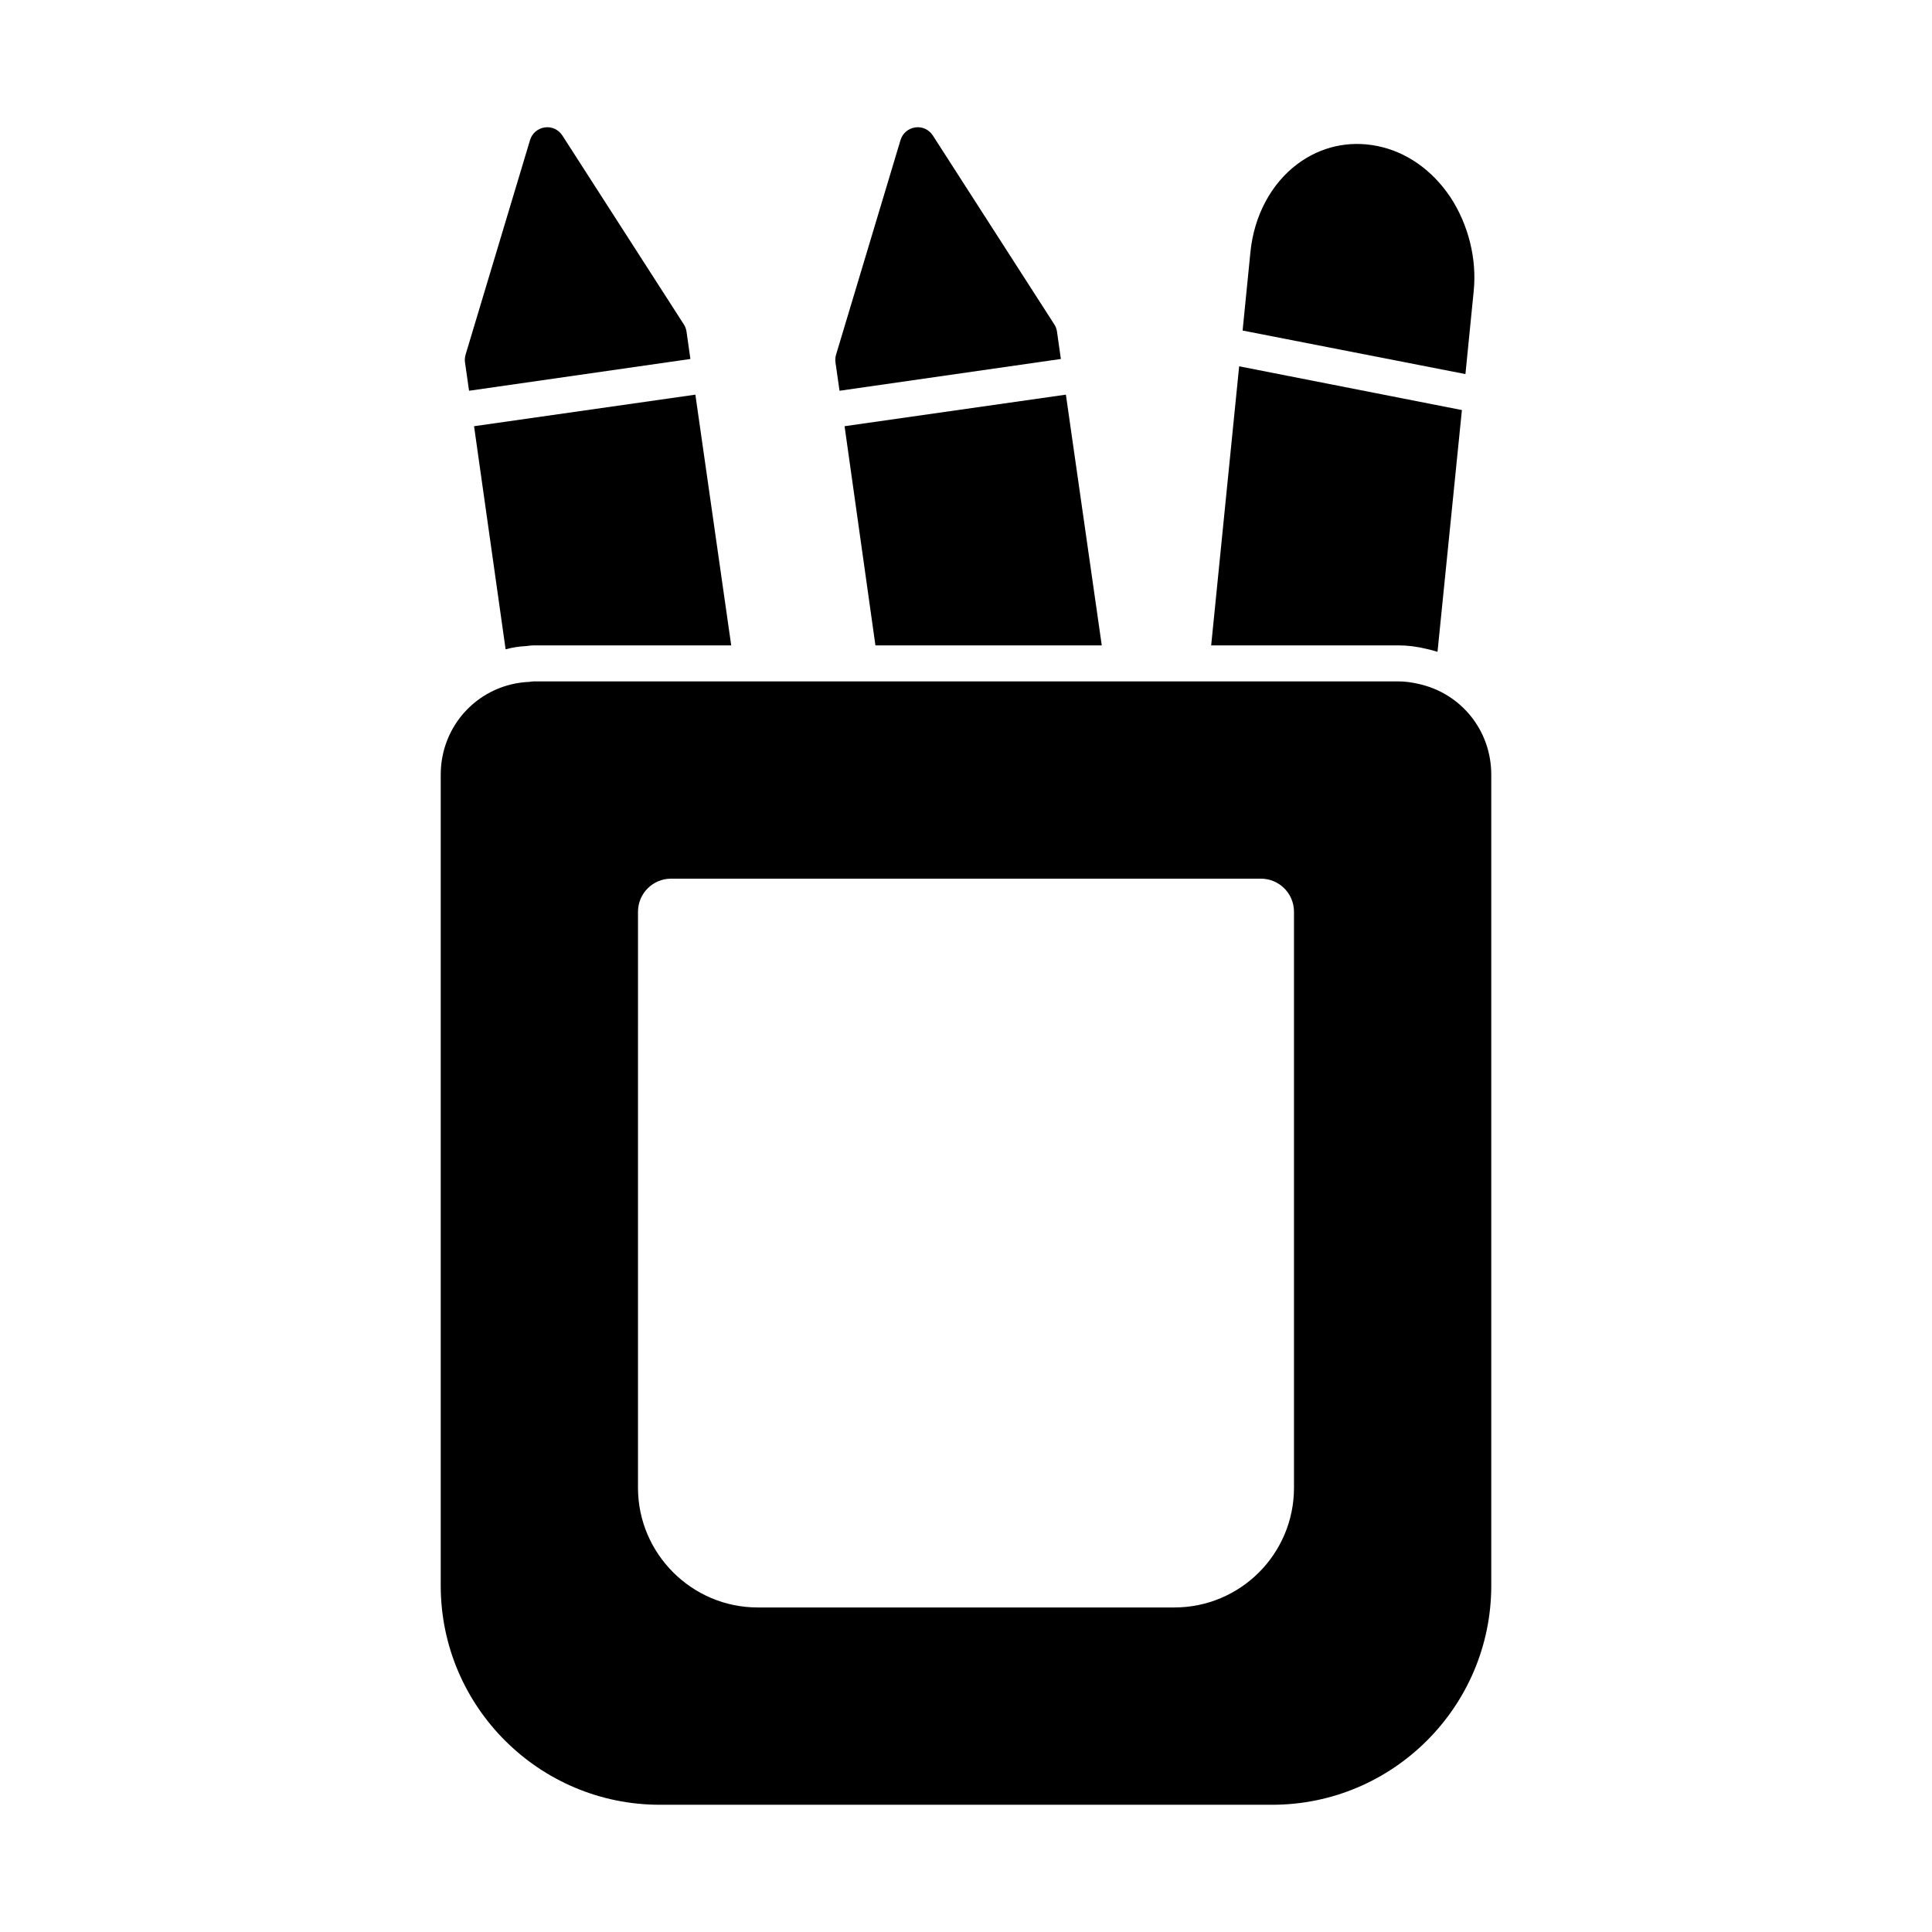
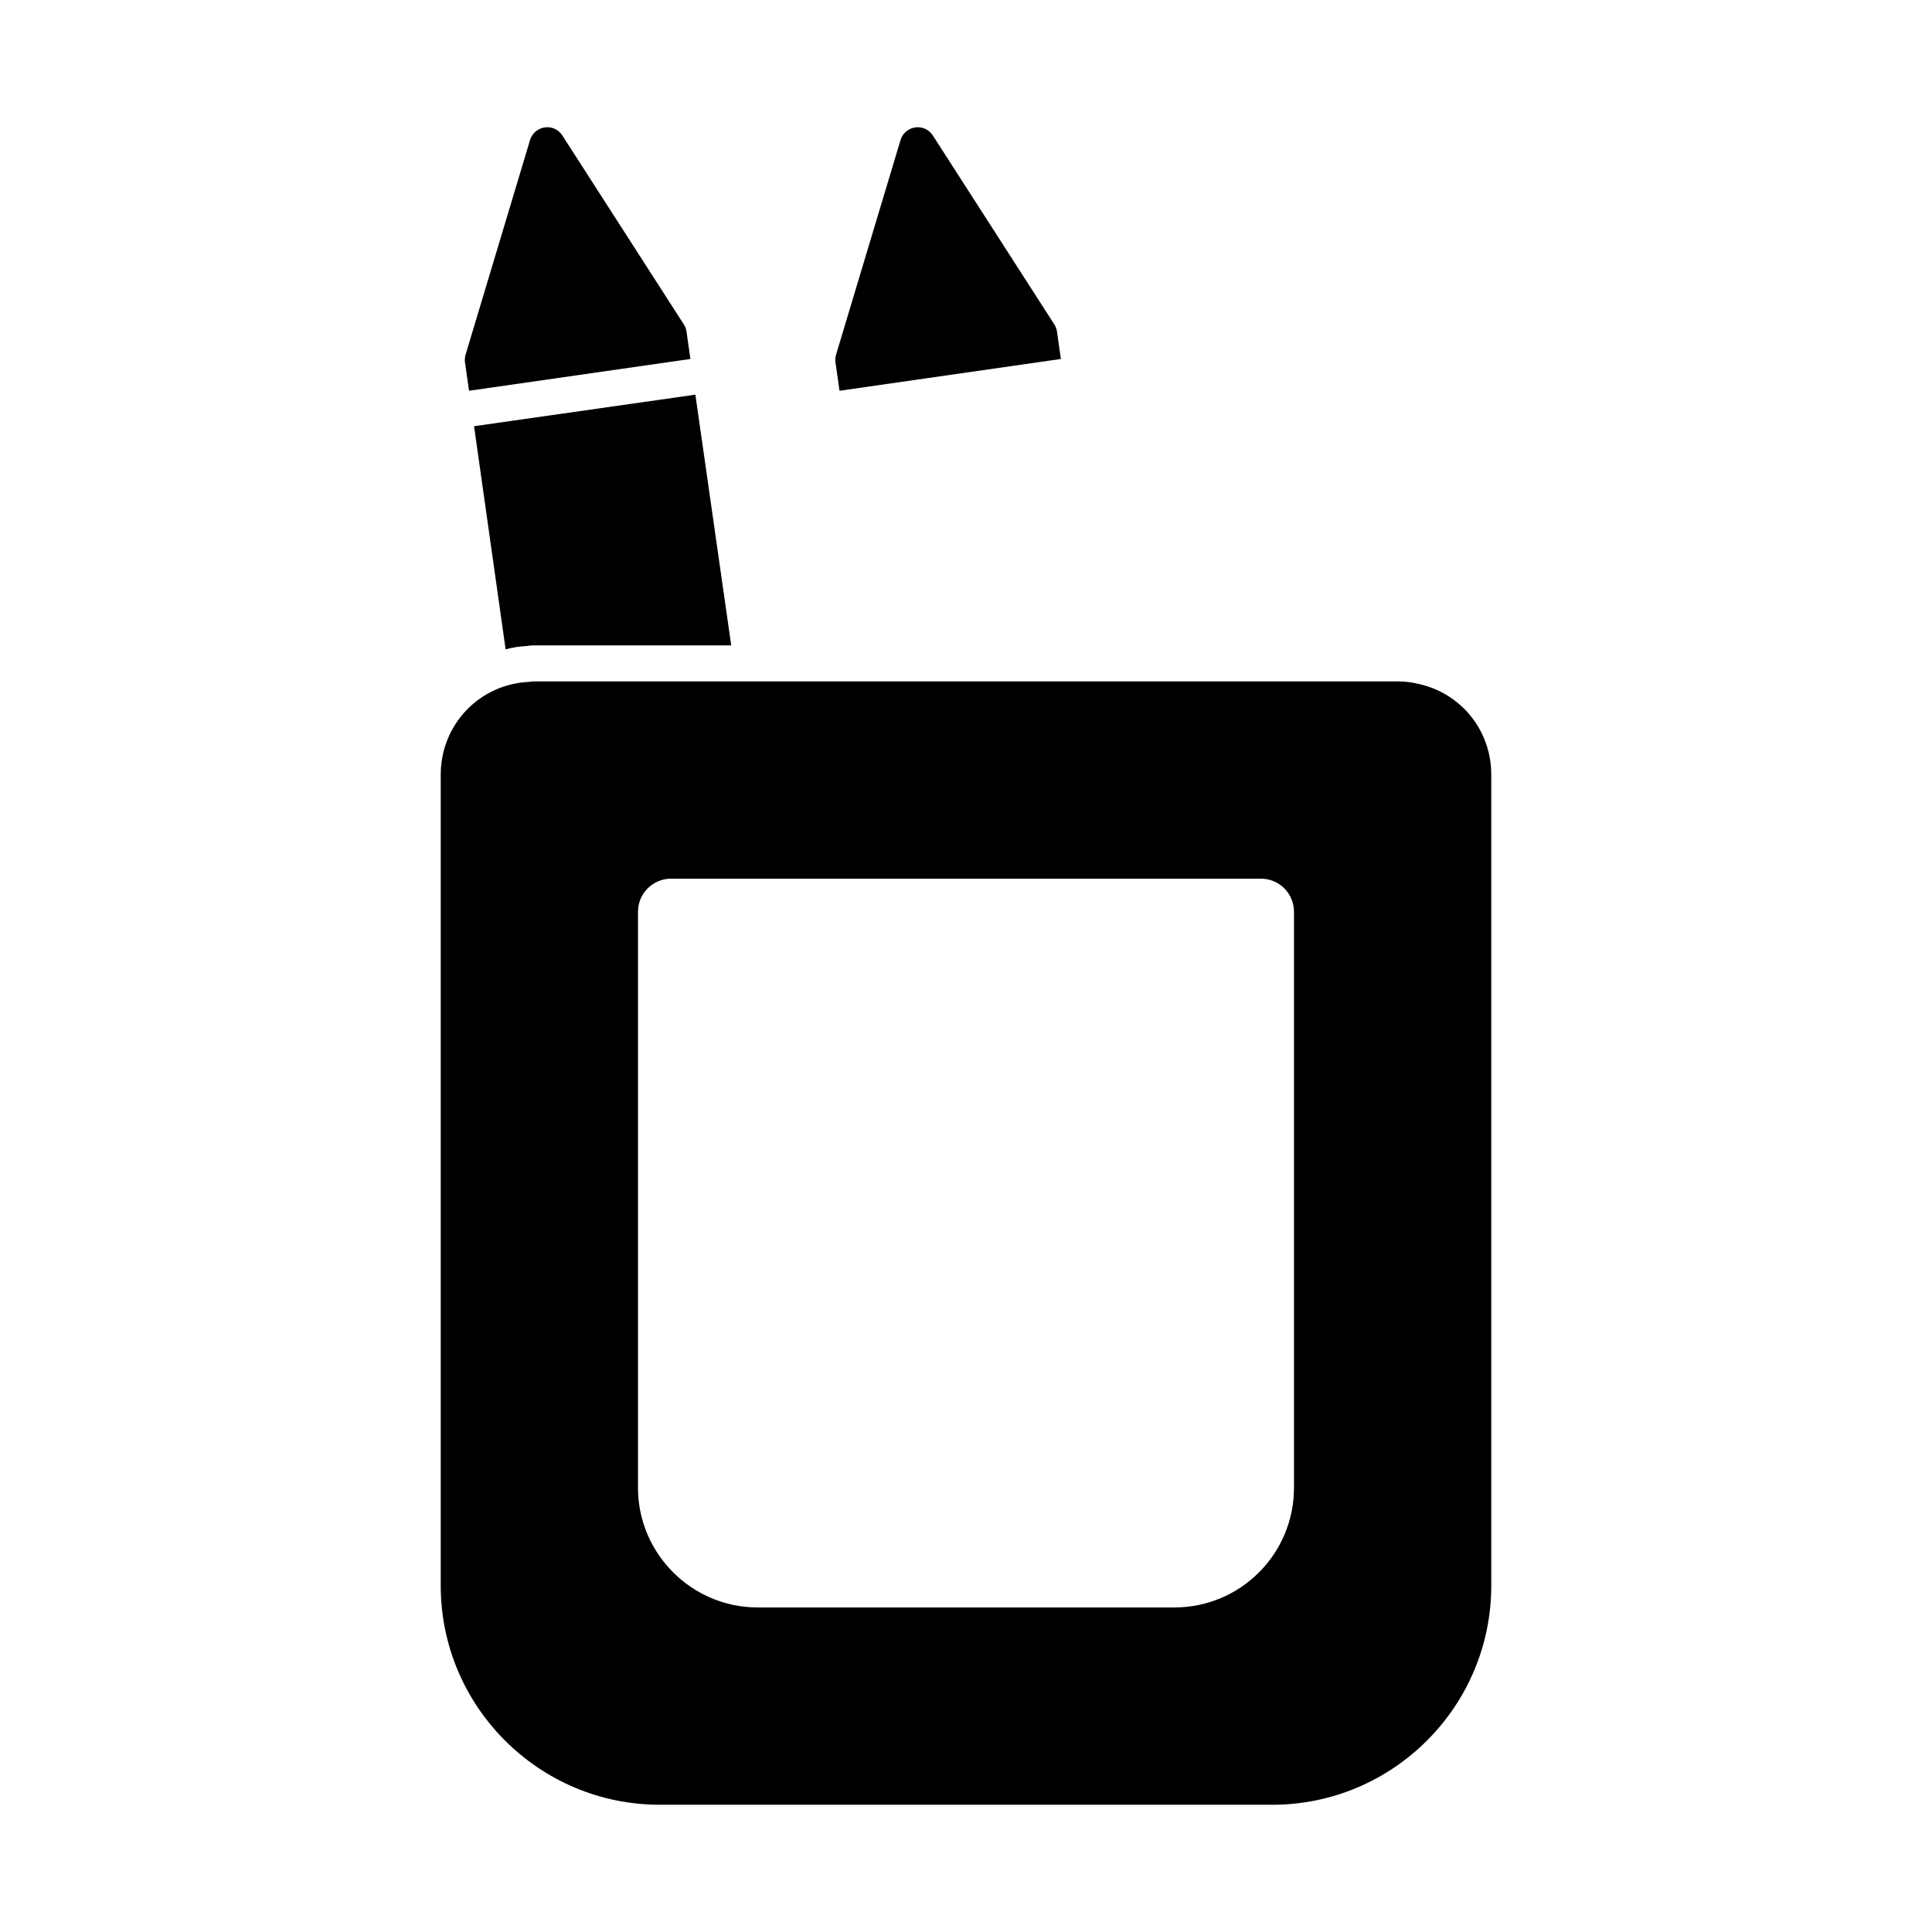
<svg xmlns="http://www.w3.org/2000/svg" fill="#000000" width="800px" height="800px" version="1.1" viewBox="144 144 512 512">
  <g>
    <path d="m519.97 325.25c-1.996-0.465-3.746-0.676-5.477-0.676h-228.98c-0.305 0-0.723 0.047-1.16 0.125-13.23 0.523-23.555 11.285-23.555 24.59v214.93c0 32.016 26.047 58.062 58.062 58.062h162.29c32.008 0 58.051-26.047 58.051-58.062v-214.93c0-11.645-7.918-21.531-19.23-24.039m-33.051 109.02v104.02c0 17.508-14.191 31.703-31.703 31.703h-110.44c-17.434 0-31.703-14.27-31.703-31.711l0.004-152.66c0-4.84 3.926-8.766 8.766-8.766h156.31c4.84 0 8.766 3.926 8.766 8.766z" />
    <path d="m325.93 231.86c-0.094-0.676-0.344-1.332-0.715-1.902l-32.188-50.059c-1.008-1.551-2.812-2.414-4.668-2.129-1.836 0.258-3.356 1.559-3.887 3.336l-17.09 56.895c-0.191 0.656-0.246 1.352-0.152 2.035l1.074 7.519 58.66-8.422z" />
    <path d="m337.78 315.03h-52.281c-0.57 0-1.332 0.094-2.09 0.191-1.902 0.094-3.707 0.379-5.418 0.855l-8.363-59.125 58.652-8.363z" />
-     <path d="m534.55 221.1c0.848-8.488-1.387-17.52-6.168-24.828-4.848-7.254-11.758-12.082-19.469-13.594-7.453-1.5-14.934 0.199-21.035 4.754-7.016 5.219-11.578 13.785-12.512 23.469l-2.062 20.695 59.051 11.539z" />
-     <path d="m531.42 252.67-6.465 64.07c-0.949-0.285-1.902-0.57-2.852-0.762-2.758-0.664-5.133-0.949-7.606-0.949h-49.523l7.414-73.957z" />
-     <path d="m435.98 315.03h-59.984l-8.176-58.082 58.652-8.363z" />
    <path d="m424.11 231.86c-0.094-0.676-0.344-1.332-0.715-1.902l-32.188-50.059c-1.008-1.551-2.824-2.414-4.668-2.129-1.836 0.258-3.356 1.559-3.887 3.336l-17.09 56.895c-0.191 0.656-0.246 1.352-0.152 2.035l1.074 7.519 58.66-8.422z" />
  </g>
</svg>